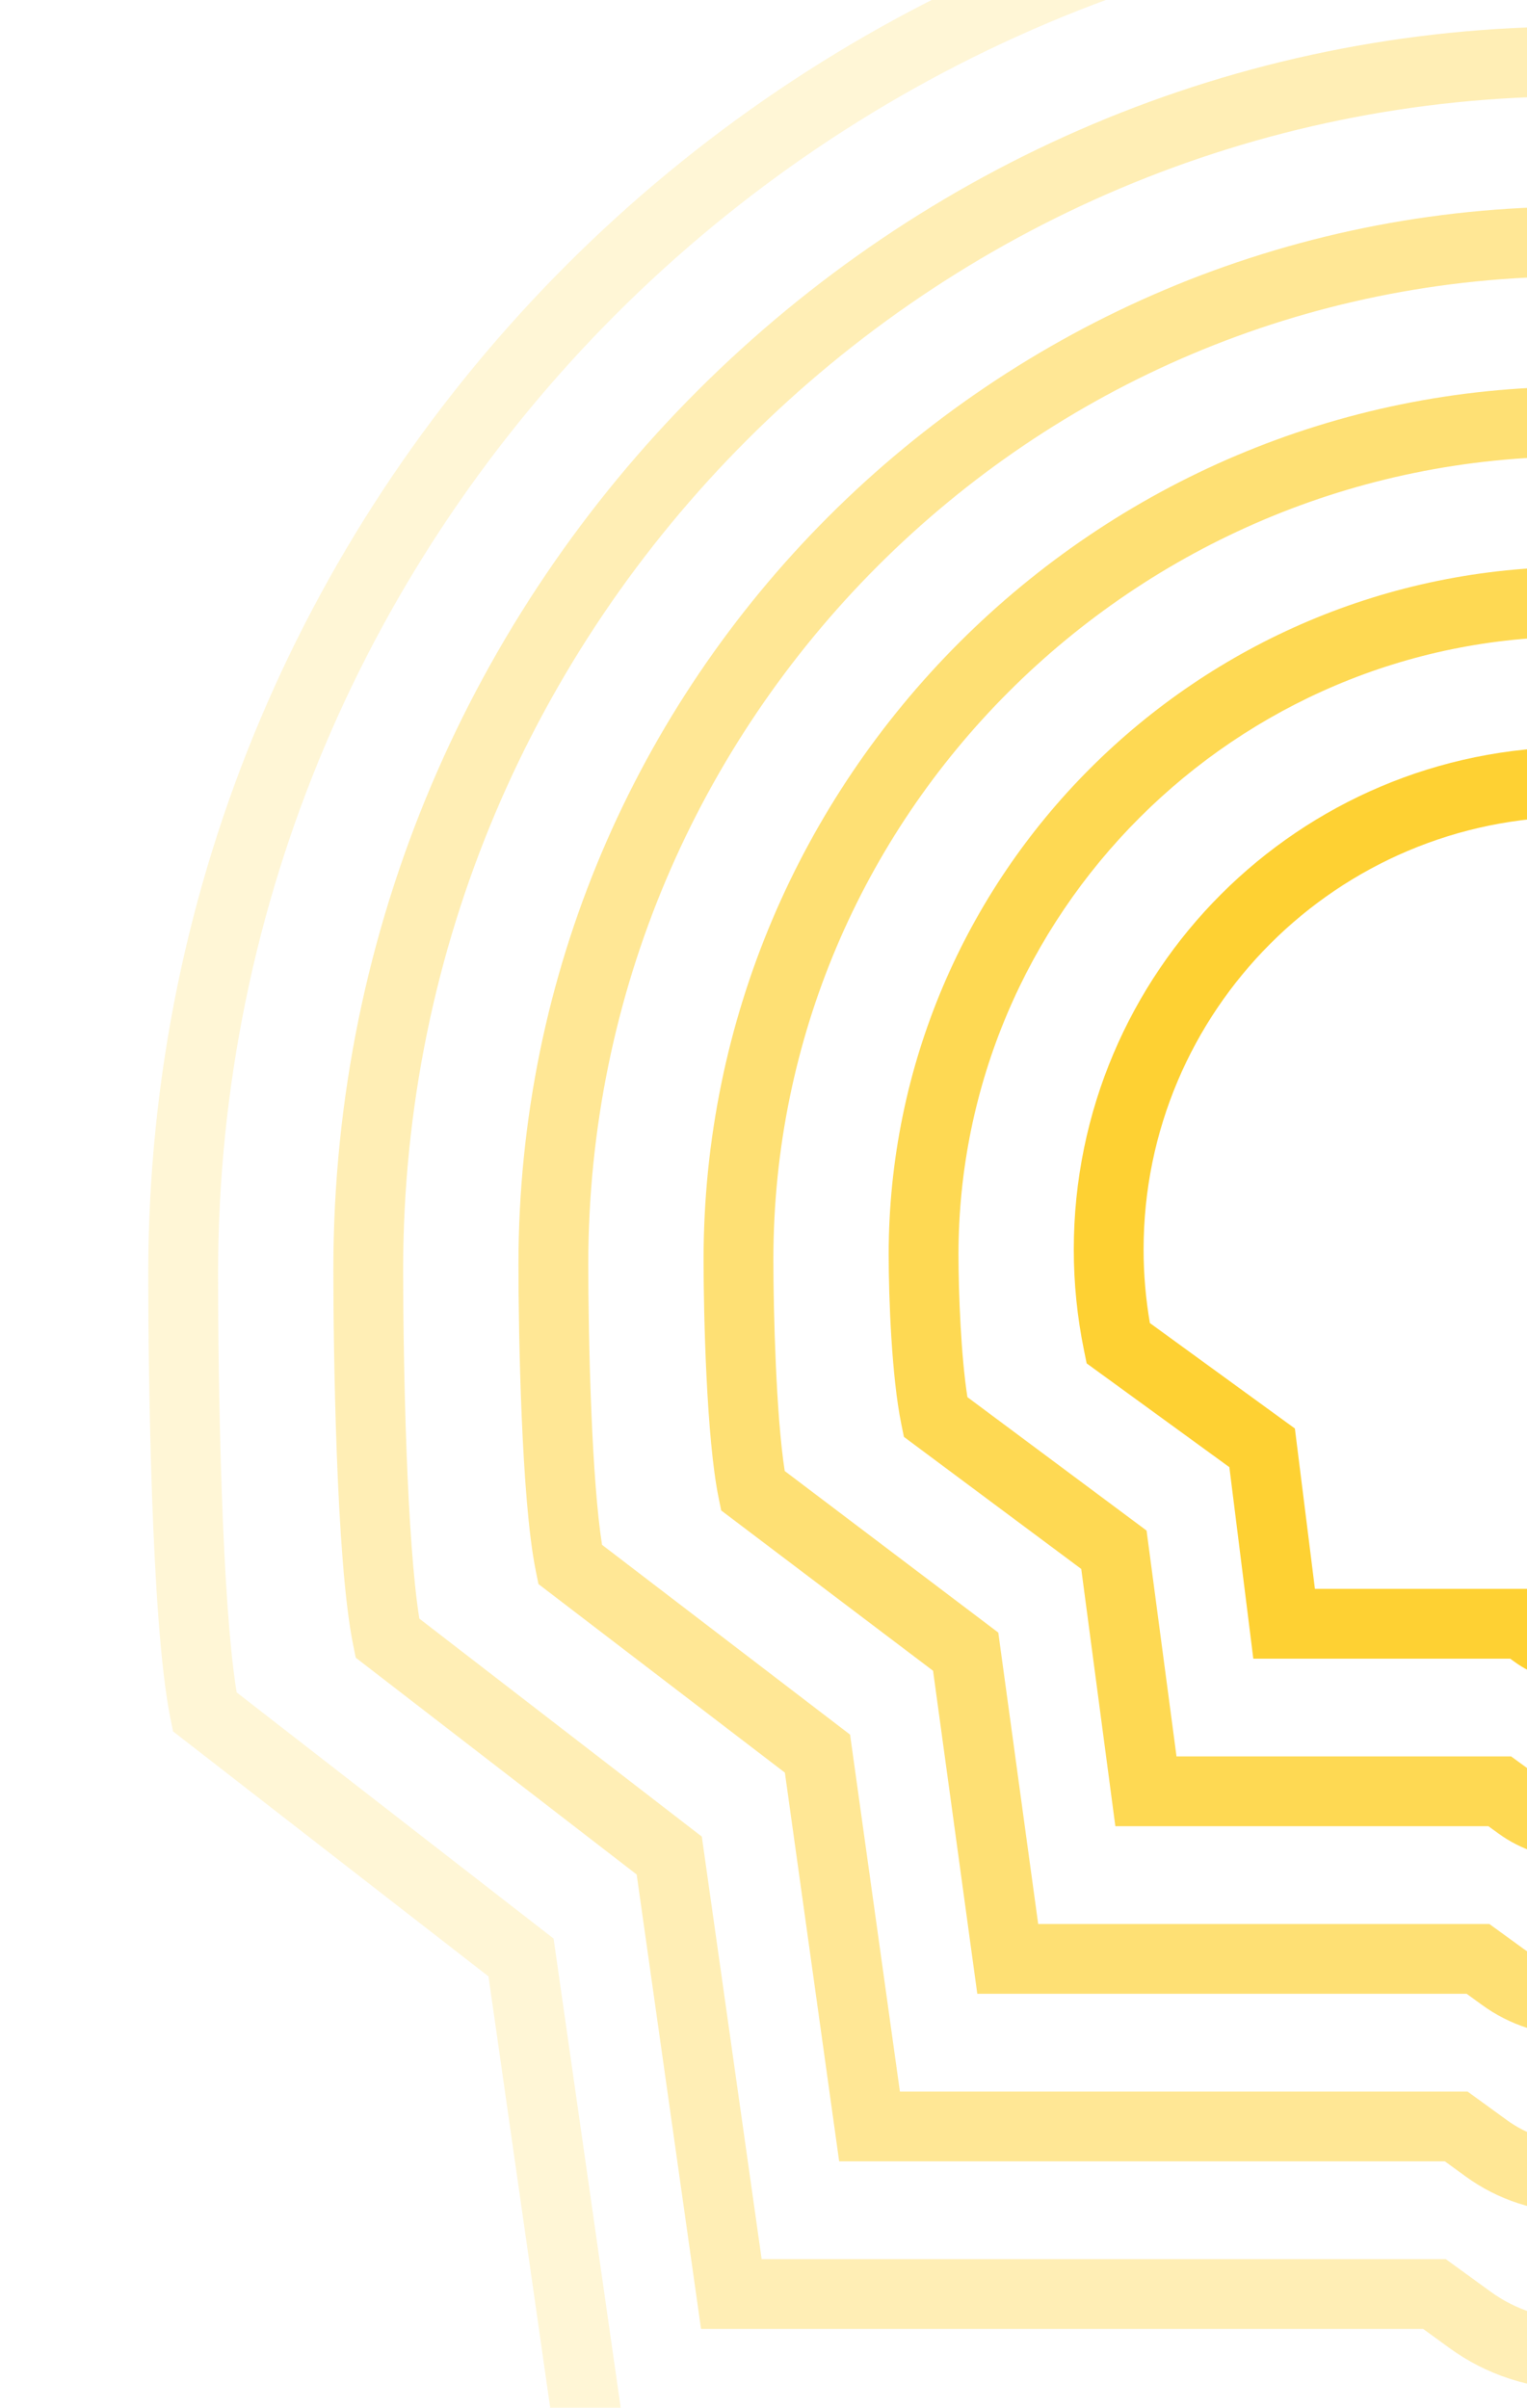
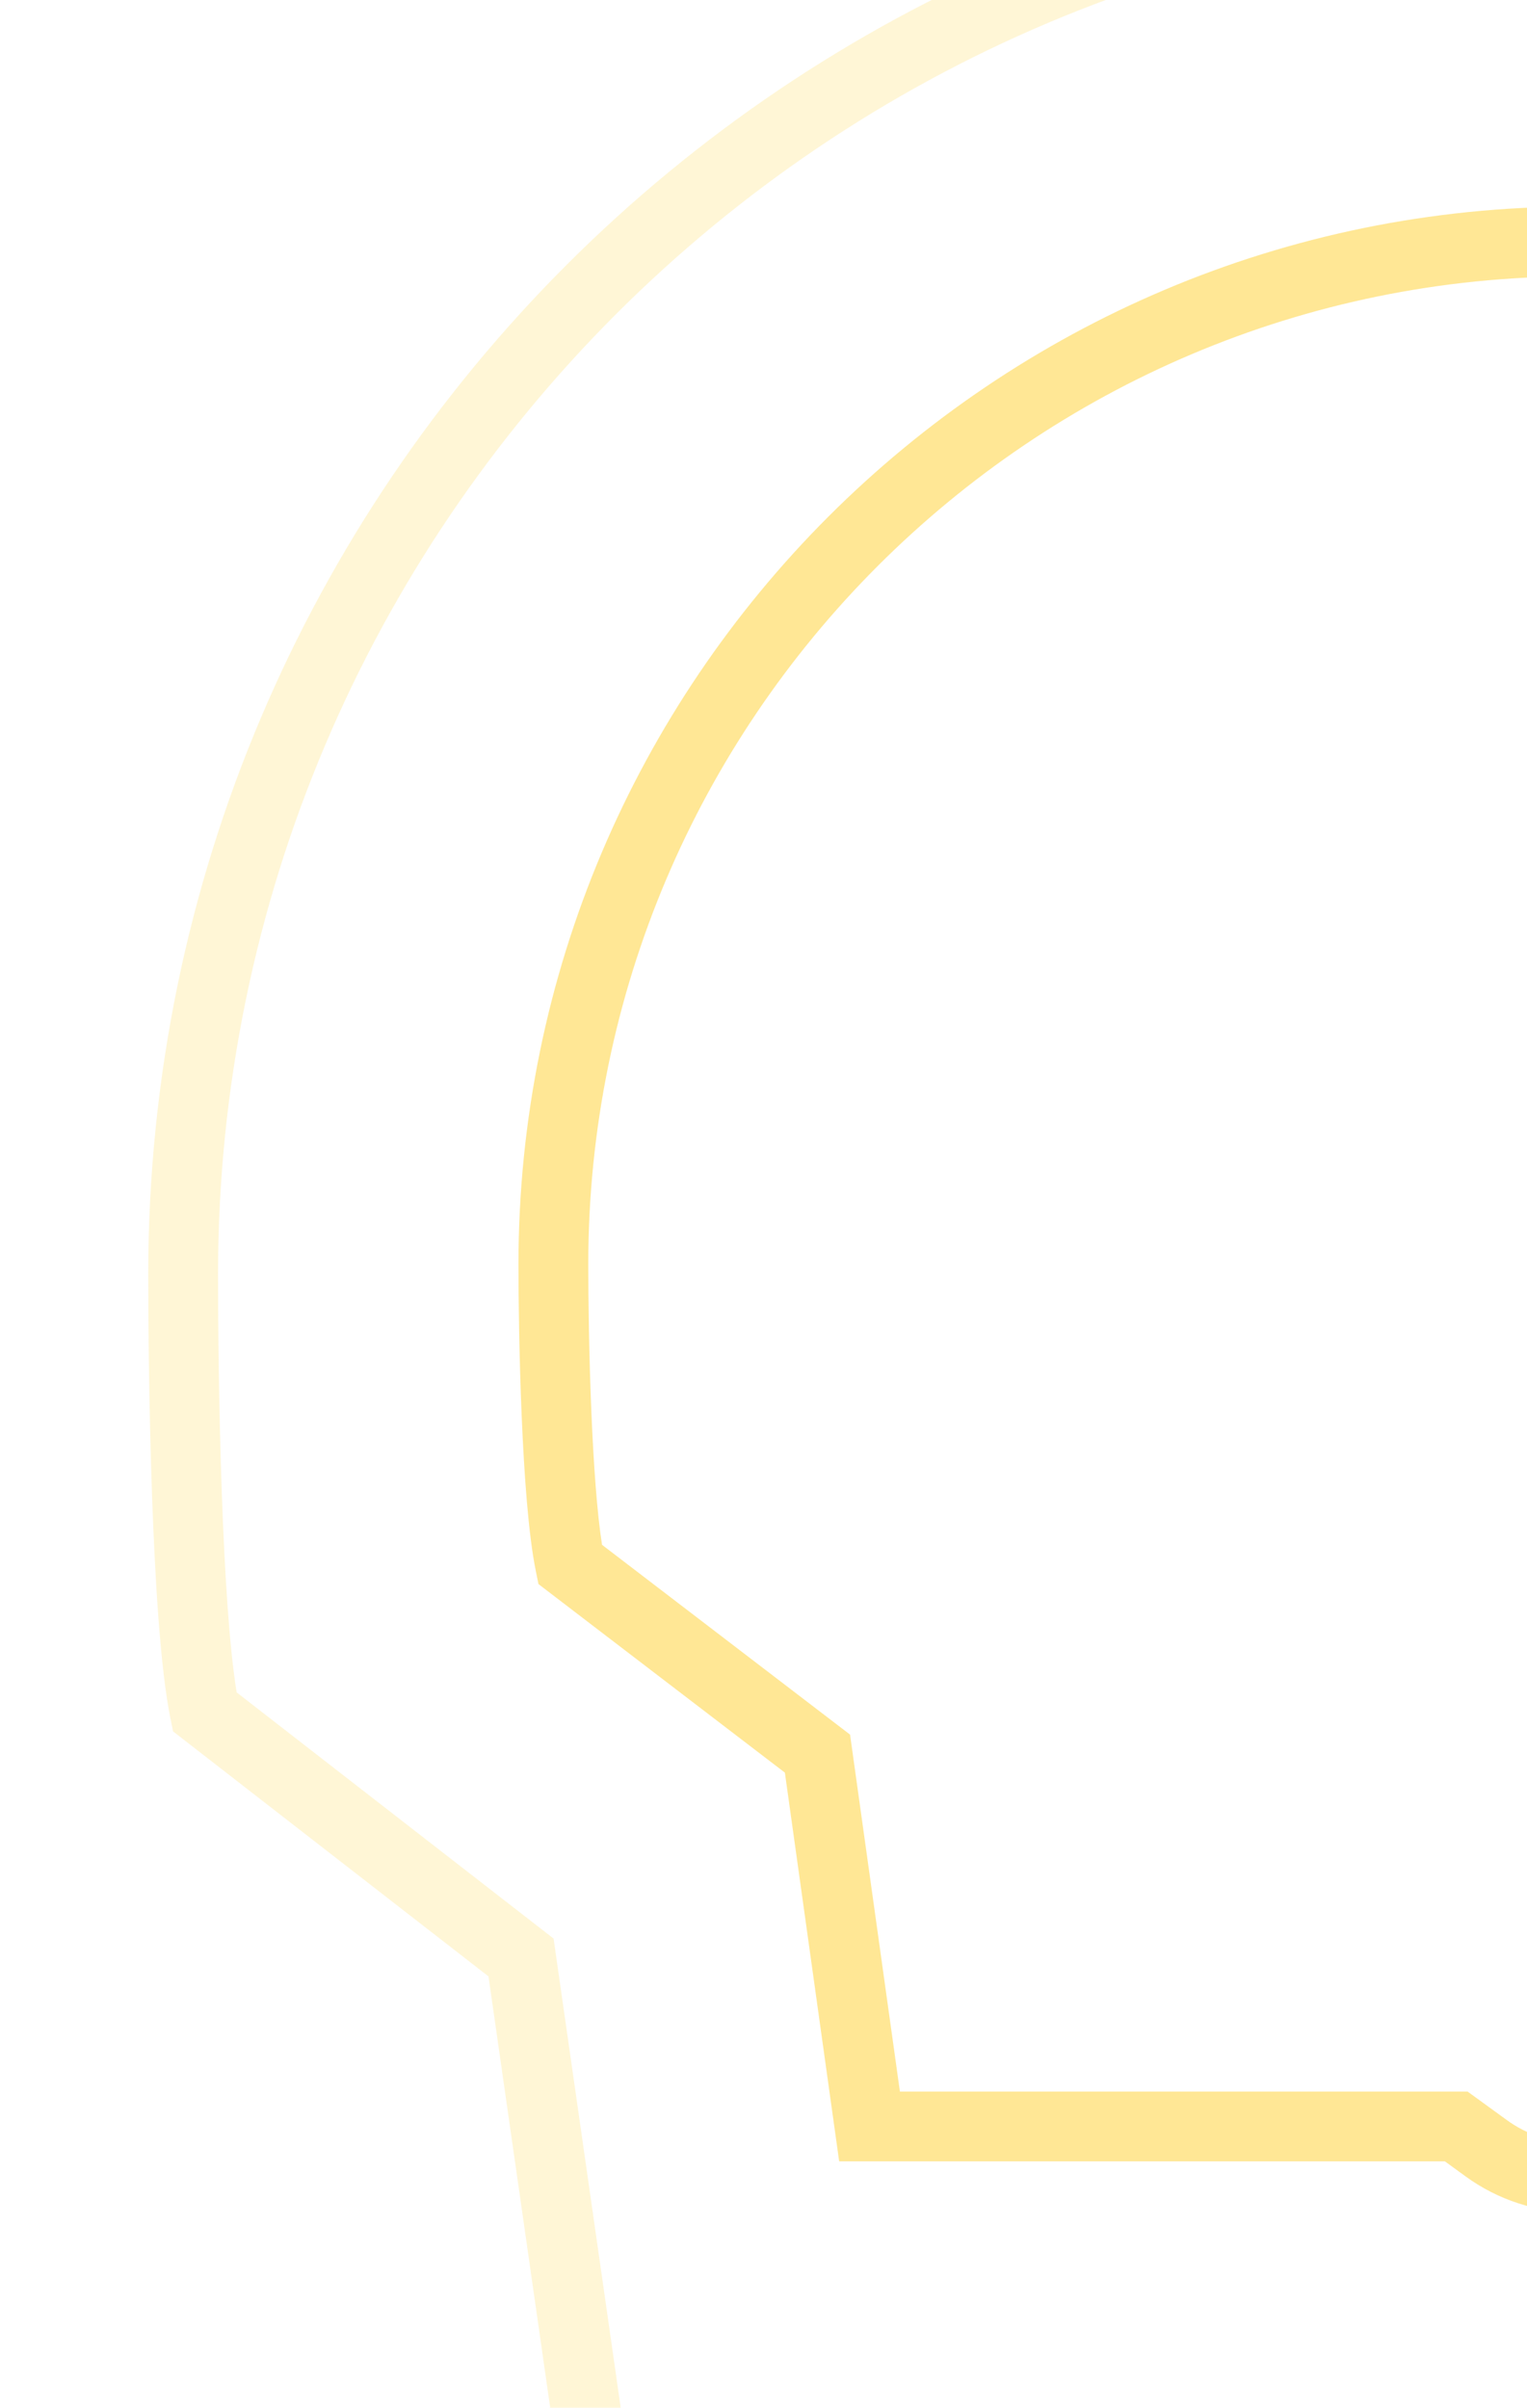
<svg xmlns="http://www.w3.org/2000/svg" width="175" height="276" viewBox="0 0 175 276" fill="none">
  <g opacity="0.8">
    <mask id="mask0_1201_1074" style="mask-type:luminance" maskUnits="userSpaceOnUse" x="0" y="-43" width="363" height="363">
      <path d="M0 -42.842H362.211V319.368H0V-42.842Z" fill="white" />
    </mask>
    <g mask="url(#mask0_1201_1074)">
      <mask id="mask1_1201_1074" style="mask-type:luminance" maskUnits="userSpaceOnUse" x="15" y="-15" width="327" height="307">
        <path d="M15.614 -14.699H341.441V291.225H15.614V-14.699Z" fill="white" />
      </mask>
      <g mask="url(#mask1_1201_1074)">
        <g opacity="0.2">
          <path d="M336.355 146.065C336.355 151.401 336.275 161.259 335.929 171.077C335.612 180.09 335.075 188.751 334.238 193.921L295.642 222.136L287.624 278.155H198.144L192.416 282.316L192.412 282.319C188.999 284.804 184.89 286.139 180.672 286.139C176.455 286.139 172.345 284.804 168.938 282.32L168.933 282.316L163.206 278.155H71.447L63.443 222.204L27.121 193.986C26.277 188.824 25.736 180.128 25.417 171.077C25.07 161.259 24.989 151.401 24.989 146.065C24.989 60.134 94.738 -9.612 180.672 -9.612C266.607 -9.612 336.355 60.134 336.355 146.065ZM344.355 146.065C344.355 55.716 271.025 -17.612 180.672 -17.612C90.32 -17.612 16.989 55.716 16.989 146.065C16.989 151.46 17.07 161.417 17.422 171.359C17.768 181.177 18.388 191.368 19.538 197.005L19.834 198.455L55.981 226.538L64.51 286.155H160.605L164.227 288.786C169.007 292.27 174.767 294.139 180.672 294.139C186.578 294.139 192.335 292.27 197.117 288.789L200.743 286.155H294.56L303.084 226.606L341.502 198.521L341.811 197.005C342.961 191.368 343.579 181.176 343.924 171.358C344.274 161.417 344.355 151.459 344.355 146.065Z" fill="#FEC600" />
        </g>
      </g>
      <mask id="mask2_1201_1074" style="mask-type:luminance" maskUnits="userSpaceOnUse" x="32" y="0" width="289" height="279">
        <path d="M32.614 5.28812e-06H320.227V279H32.614V5.28812e-06Z" fill="white" />
      </mask>
      <g mask="url(#mask2_1201_1074)">
        <g opacity="0.36">
-           <path d="M315.141 145.499C315.141 150.116 315.059 158.348 314.747 166.546C314.465 173.958 314 181.055 313.298 185.472L279.107 210.454L272.236 258.948H195.65L190.543 262.658L190.539 262.661C187.672 264.749 184.218 265.871 180.672 265.871C177.128 265.871 173.672 264.749 170.81 262.662L170.805 262.658L165.698 258.948H87.289L80.431 210.515L48.059 185.531C47.351 181.118 46.883 173.991 46.599 166.546C46.286 158.348 46.203 150.116 46.203 145.499C46.203 71.277 106.448 11.034 180.672 11.034C254.897 11.034 315.141 71.277 315.141 145.499ZM323.141 145.499C323.141 66.858 259.316 3.034 180.672 3.034C102.03 3.034 38.203 66.858 38.203 145.499C38.203 150.186 38.287 158.524 38.605 166.85C38.918 175.064 39.47 183.626 40.475 188.554L40.772 190.012L72.965 214.86L80.342 266.948H163.099L166.103 269.13C170.337 272.216 175.441 273.871 180.672 273.871C185.905 273.871 191.007 272.215 195.244 269.13L198.249 266.948H279.183L286.554 214.921L320.564 190.071L320.873 188.554C321.878 183.626 322.429 175.063 322.741 166.85C323.058 158.524 323.141 150.185 323.141 145.499Z" fill="#FEC600" />
-         </g>
+           </g>
      </g>
      <mask id="mask3_1201_1074" style="mask-type:luminance" maskUnits="userSpaceOnUse" x="55" y="18" width="245" height="239">
        <path d="M55.614 18H299.012V257H55.614V18Z" fill="white" />
      </mask>
      <g mask="url(#mask3_1201_1074)">
        <g opacity="0.52">
          <path d="M293.926 144.931C293.926 148.827 293.843 155.433 293.565 162.009C293.319 167.826 292.928 173.374 292.359 177.022L262.572 198.773L256.847 239.74H193.157L188.671 242.999L188.667 243.002C186.344 244.694 183.545 245.603 180.672 245.603C177.8 245.603 175.001 244.694 172.682 243.003L172.677 242.999L168.192 239.74H103.133L97.42 198.825L68.995 177.071C68.421 173.423 68.029 167.851 67.781 162.008C67.502 155.433 67.418 148.827 67.418 144.931C67.418 82.419 118.158 31.68 180.672 31.68C243.187 31.68 293.926 82.419 293.926 144.931ZM301.926 144.931C301.926 78.001 247.605 23.68 180.672 23.68C113.74 23.68 59.418 78.001 59.418 144.931C59.418 148.914 59.503 155.635 59.788 162.347C60.068 168.961 60.552 175.889 61.412 180.103L61.711 181.571L89.95 203.183L96.172 247.74H165.592L167.969 249.468C171.661 252.159 176.111 253.603 180.672 253.603C185.232 253.603 189.679 252.16 193.372 249.472L195.755 247.74H263.807L270.025 203.236L299.626 181.62L299.935 180.103C300.795 175.888 301.278 168.961 301.557 162.347C301.841 155.635 301.926 148.913 301.926 144.931Z" fill="#FEC600" />
        </g>
      </g>
      <mask id="mask4_1201_1074" style="mask-type:luminance" maskUnits="userSpaceOnUse" x="74" y="41" width="204" height="195">
        <path d="M74.614 41H277.798V236H74.614V41Z" fill="white" />
      </mask>
      <g mask="url(#mask4_1201_1074)">
        <g opacity="0.68">
-           <path d="M272.712 144.364C272.712 150.39 272.405 162.183 271.419 168.571L246.034 187.092L241.455 220.532H190.662L186.798 223.34L186.794 223.343C185.015 224.638 182.872 225.334 180.672 225.334C178.472 225.334 176.328 224.638 174.554 223.344L174.549 223.34L170.684 220.532H118.979L114.409 187.132L89.933 168.611C88.941 162.232 88.632 150.402 88.632 144.364C88.632 93.561 129.868 52.326 180.672 52.326C231.477 52.327 272.712 93.561 272.712 144.364ZM280.712 144.364C280.712 89.143 235.895 44.327 180.672 44.326C125.45 44.326 80.632 89.143 80.632 144.364C80.632 150.741 80.966 164.868 82.35 171.653L82.651 173.131L106.932 191.508L112.001 228.532H168.085L169.847 229.813C172.994 232.105 176.786 233.334 180.672 233.334C184.56 233.334 188.35 232.103 191.499 229.812L193.262 228.532H248.433L253.498 191.549L278.687 173.171L278.997 171.653C280.381 164.868 280.712 150.74 280.712 144.364Z" fill="#FEC600" />
-         </g>
+           </g>
      </g>
      <mask id="mask5_1201_1074" style="mask-type:luminance" maskUnits="userSpaceOnUse" x="98" y="60" width="159" height="154">
-         <path d="M98.614 60H256.614V214H98.614V60Z" fill="white" />
-       </mask>
+         </mask>
      <g mask="url(#mask5_1201_1074)">
        <g opacity="0.84">
          <path d="M251.498 143.796C251.498 148.288 251.204 155.447 250.48 160.119L229.494 175.413L226.058 201.325H188.169L184.925 203.681L184.921 203.683C183.686 204.583 182.199 205.066 180.671 205.066C179.144 205.066 177.657 204.582 176.425 203.684L176.42 203.682L173.178 201.325H134.833L131.401 175.437L110.869 160.143C110.141 155.472 109.846 148.295 109.846 143.796C109.846 104.703 141.578 72.973 180.671 72.972C219.766 72.972 251.497 104.703 251.498 143.796ZM259.498 143.796C259.497 100.285 224.184 64.972 180.671 64.972C137.16 64.973 101.846 100.285 101.846 143.796C101.846 148.852 102.196 157.852 103.287 163.201L103.591 164.697L123.915 179.837L127.823 209.325H170.579L171.713 210.149C174.318 212.047 177.456 213.066 180.671 213.066C183.887 213.066 187.022 212.049 189.626 210.154L190.768 209.325H233.067L236.973 179.862L257.749 164.722L258.059 163.201C259.15 157.852 259.498 148.851 259.498 143.796Z" fill="#FEC600" />
        </g>
      </g>
-       <path d="M230.283 143.229C230.283 146.054 230.041 148.871 229.563 151.652L212.948 163.738L210.649 182.118H185.675L183.053 184.022L183.049 184.025C182.359 184.528 181.527 184.798 180.671 184.798C179.816 184.798 178.985 184.527 178.297 184.026L178.293 184.023L175.671 182.118H150.696L148.398 163.738L131.782 151.652C131.303 148.87 131.06 146.053 131.06 143.229C131.06 115.846 153.288 93.619 180.671 93.619C208.056 93.619 230.283 115.846 230.283 143.229ZM238.283 143.229C238.283 111.428 212.474 85.619 180.671 85.619C148.87 85.619 123.06 111.428 123.06 143.229C123.06 147.1 123.451 150.96 124.224 154.75L124.535 156.273L140.89 168.171L143.634 190.118H173.072L173.586 190.492C175.647 191.993 178.129 192.798 180.671 192.798C183.215 192.798 185.694 191.994 187.754 190.495L188.274 190.118H217.711L220.455 168.169L236.81 156.273L237.121 154.75C237.894 150.958 238.283 147.099 238.283 143.229Z" fill="#FEC600" />
    </g>
  </g>
</svg>